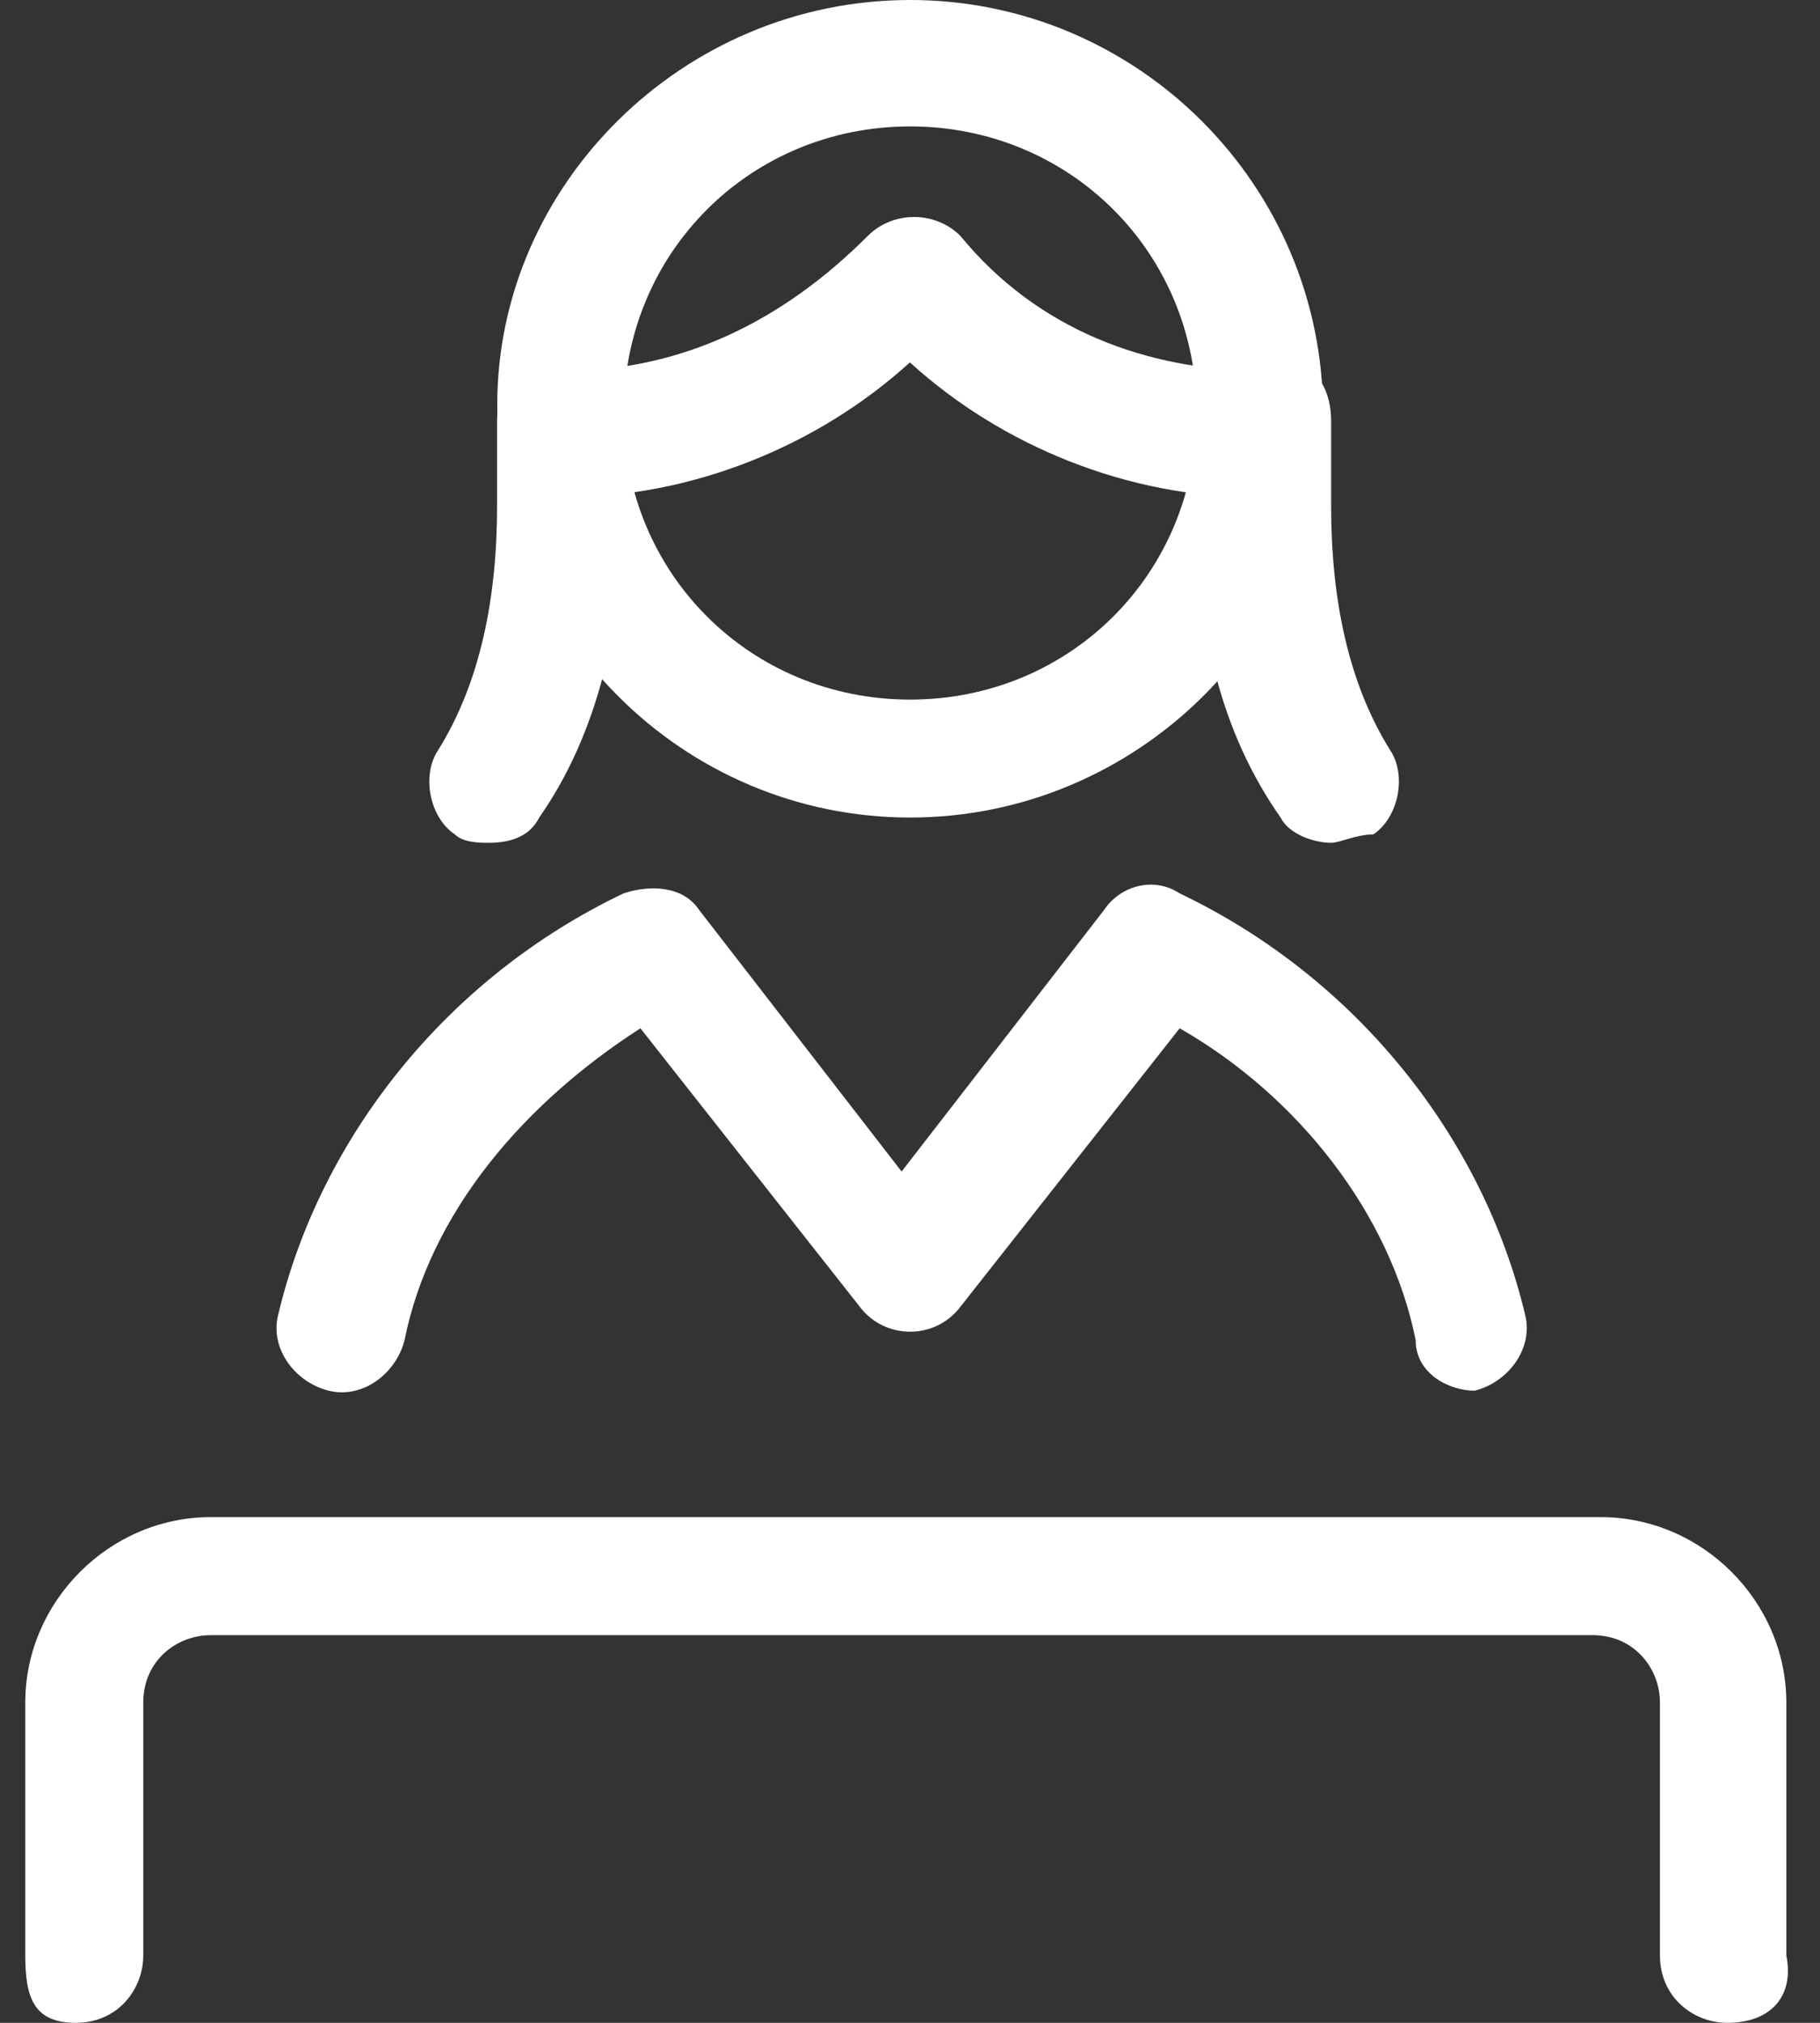
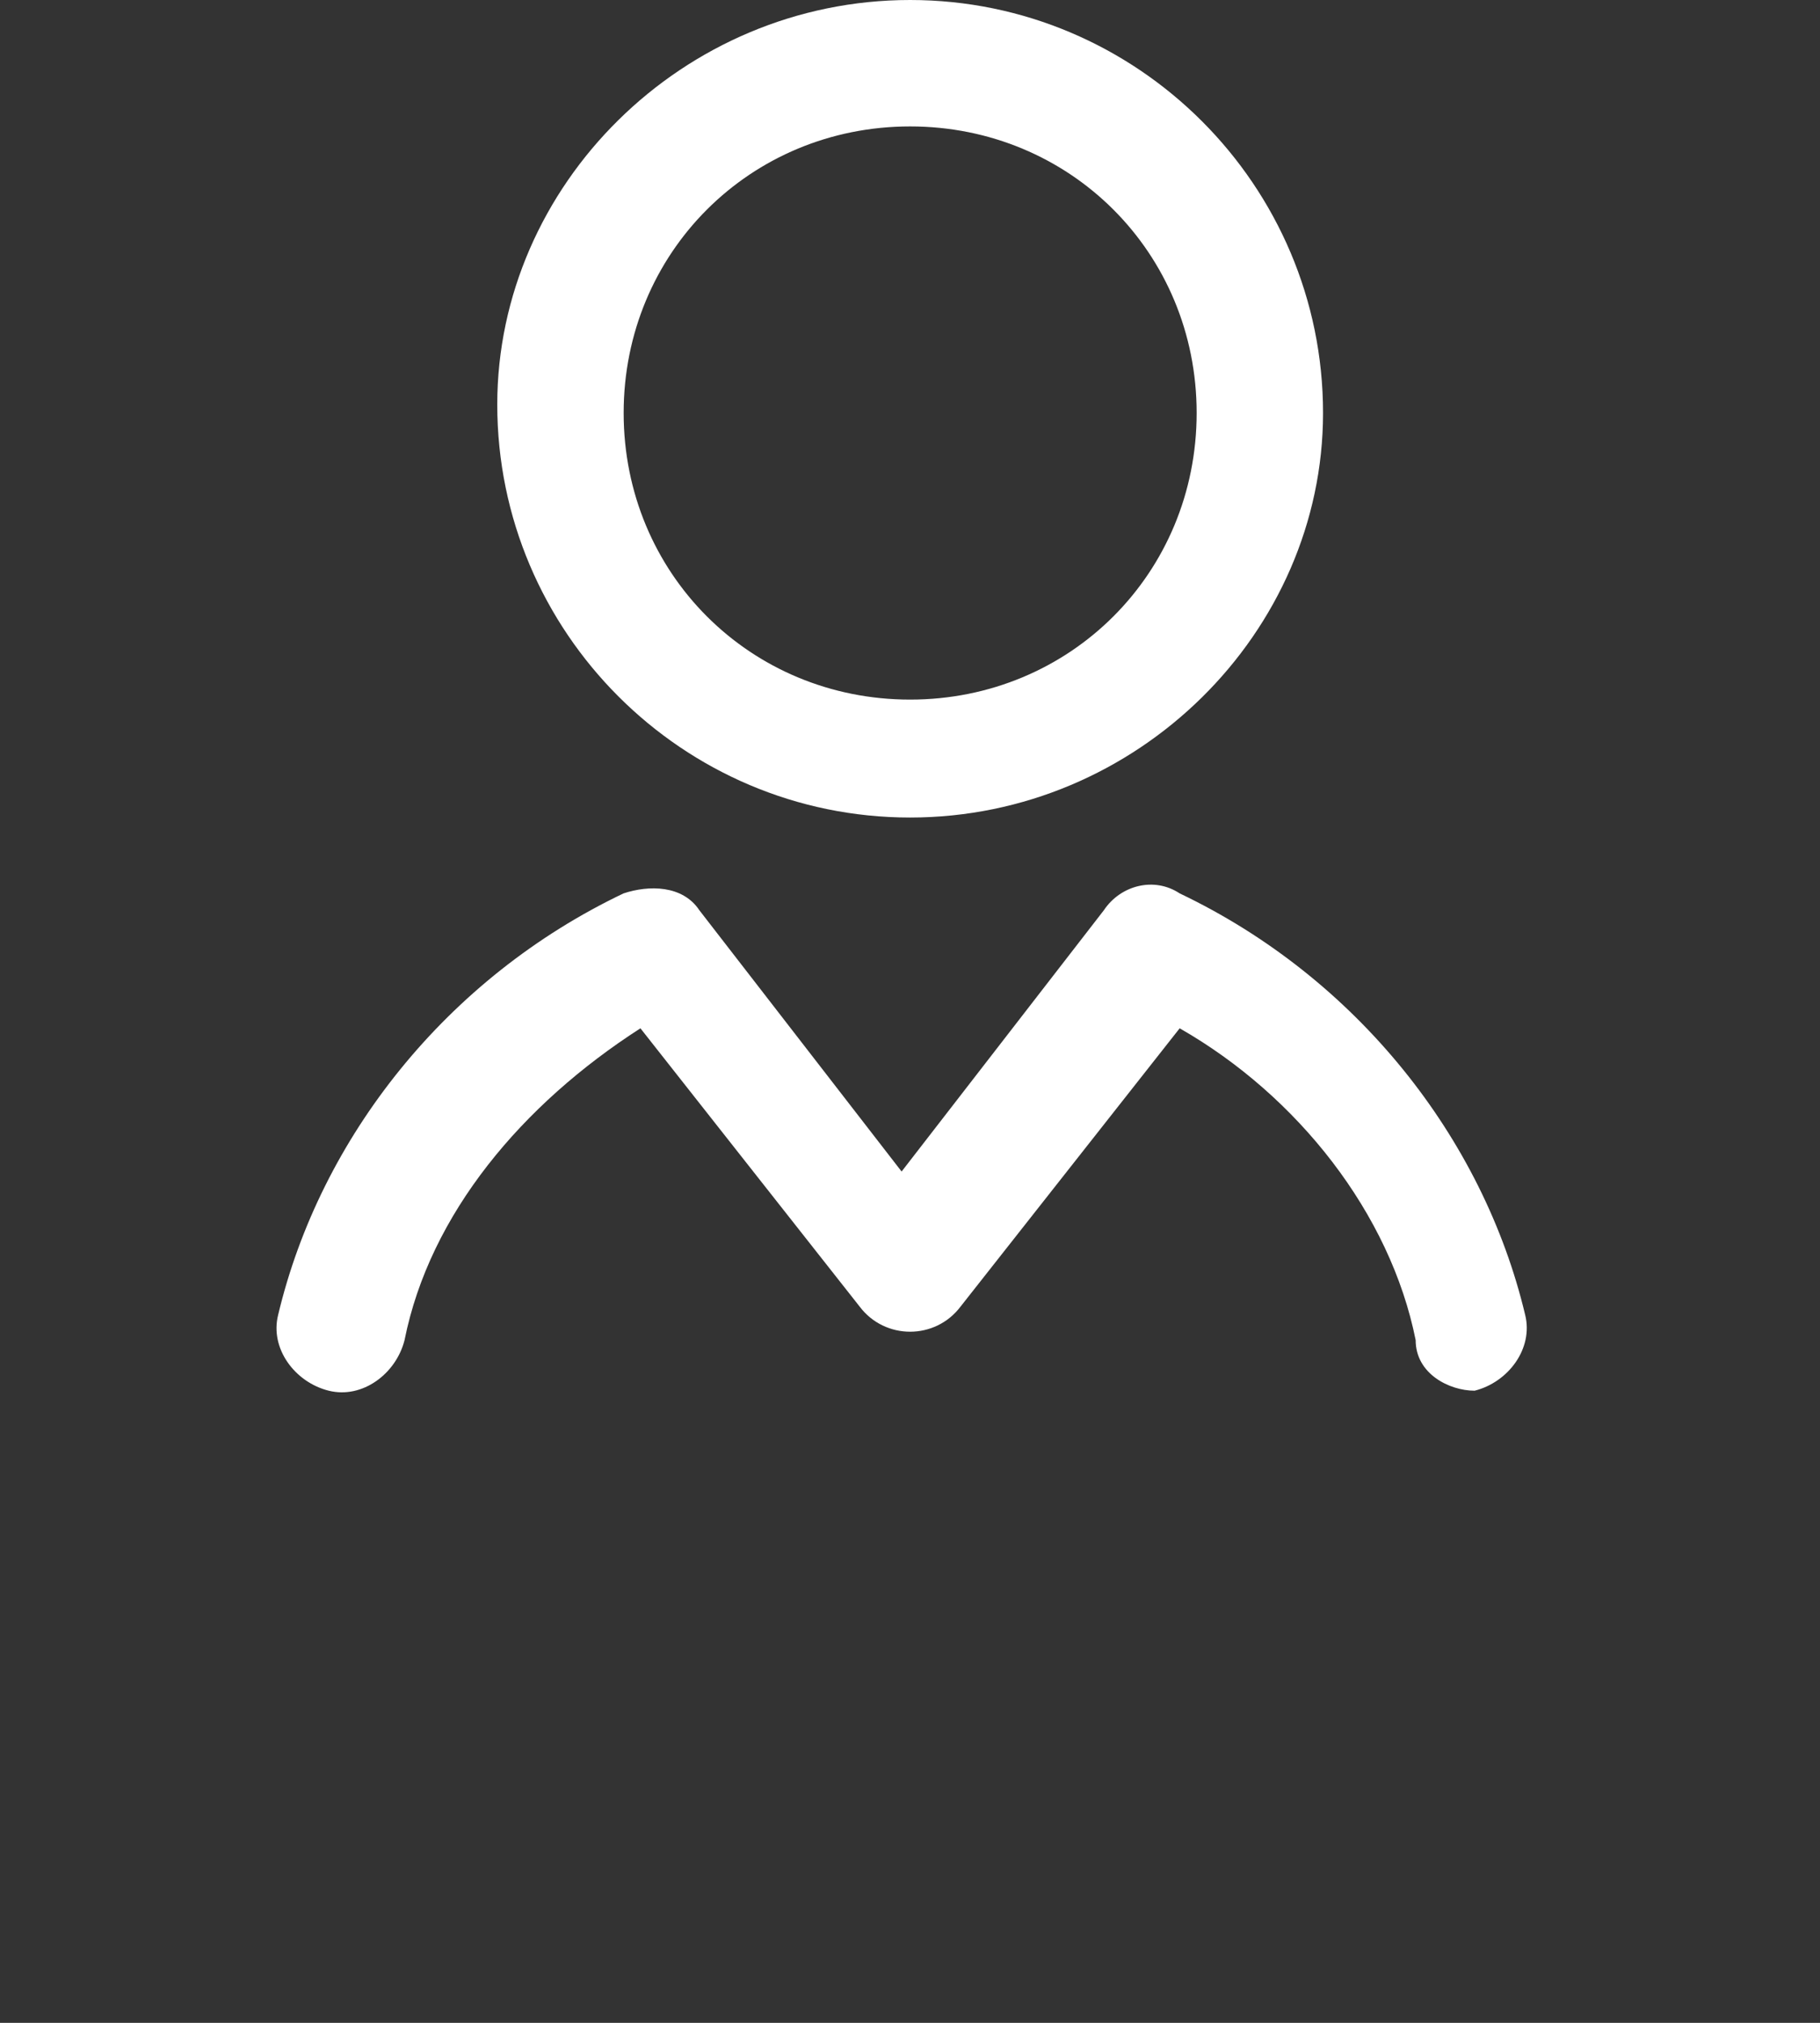
<svg xmlns="http://www.w3.org/2000/svg" width="18" height="20" viewBox="0 0 18 20" fill="none">
  <rect x="0" y="0" width="18" height="20" fill="#333333" stroke="none" />
  <g clip-path="url(#clip0_3233_27711)">
    <path d="M14.584 13.75C14.334 13.75 14.001 13.583 14.001 13.25C13.751 12 12.834 10.833 11.667 10.167L9.501 12.917C9.251 13.25 8.751 13.25 8.501 12.917L6.334 10.167C5.167 10.917 4.251 12 4.001 13.25C3.917 13.583 3.584 13.833 3.251 13.75C2.917 13.667 2.667 13.333 2.751 13C3.167 11.25 4.417 9.667 6.167 8.833C6.417 8.75 6.751 8.75 6.917 9L8.917 11.583L10.917 9C11.084 8.75 11.417 8.667 11.667 8.833C13.417 9.667 14.667 11.25 15.084 13C15.167 13.333 14.917 13.667 14.584 13.75C14.751 13.75 14.667 13.75 14.584 13.75Z" fill="white" />
-     <path d="M4.833 8.333C4.749 8.333 4.583 8.333 4.499 8.25C4.249 8.083 4.166 7.667 4.333 7.417C4.749 6.75 4.916 5.917 4.916 5V4.167C4.916 3.833 5.166 3.5 5.583 3.5C5.999 3.5 6.166 3.833 6.166 4.167V5C6.166 6.167 5.916 7.25 5.333 8.083C5.249 8.25 5.083 8.333 4.833 8.333Z" fill="white" />
-     <path d="M13.165 8.333C12.999 8.333 12.749 8.25 12.665 8.083C12.082 7.25 11.832 6.25 11.832 5V4.167C11.832 3.833 12.082 3.5 12.499 3.5C12.915 3.5 13.165 3.75 13.165 4.167V5C13.165 5.917 13.332 6.75 13.749 7.417C13.915 7.667 13.832 8.083 13.582 8.25C13.415 8.25 13.249 8.333 13.165 8.333Z" fill="white" />
-     <path d="M12.415 4.917C11.165 4.917 9.915 4.417 8.999 3.583C8.082 4.417 6.832 4.917 5.582 4.917V3.667C6.749 3.667 7.749 3.167 8.582 2.333C8.832 2.083 9.249 2.083 9.499 2.333C10.249 3.25 11.332 3.667 12.499 3.667L12.415 4.917Z" fill="white" />
    <path d="M9.001 8.083C6.751 8.083 4.918 6.25 4.918 4C4.918 1.833 6.751 0 9.001 0C11.251 0 13.085 1.833 13.085 4.083C13.085 6.25 11.251 8.083 9.001 8.083ZM9.001 1.25C7.418 1.25 6.168 2.5 6.168 4.083C6.168 5.667 7.418 6.917 9.001 6.917C10.585 6.917 11.835 5.667 11.835 4.083C11.835 2.5 10.585 1.25 9.001 1.25Z" fill="white" />
-     <path d="M17.083 20C16.75 20 16.417 19.75 16.417 19.333V16.833C16.417 16.5 16.167 16.167 15.75 16.167H2.083C1.75 16.167 1.417 16.417 1.417 16.833V19.333C1.417 19.667 1.167 20 0.75 20C0.333 20 0.25 19.75 0.25 19.333V16.833C0.25 15.833 1.083 15 2.083 15H15.833C16.833 15 17.667 15.833 17.667 16.833V19.333C17.75 19.75 17.5 20 17.083 20Z" fill="white" />
  </g>
  <defs>
    <clipPath id="clip0_3233_27711">
      <rect width="17.5" height="20" fill="white" transform="translate(0.25)" />
    </clipPath>
  </defs>
</svg>